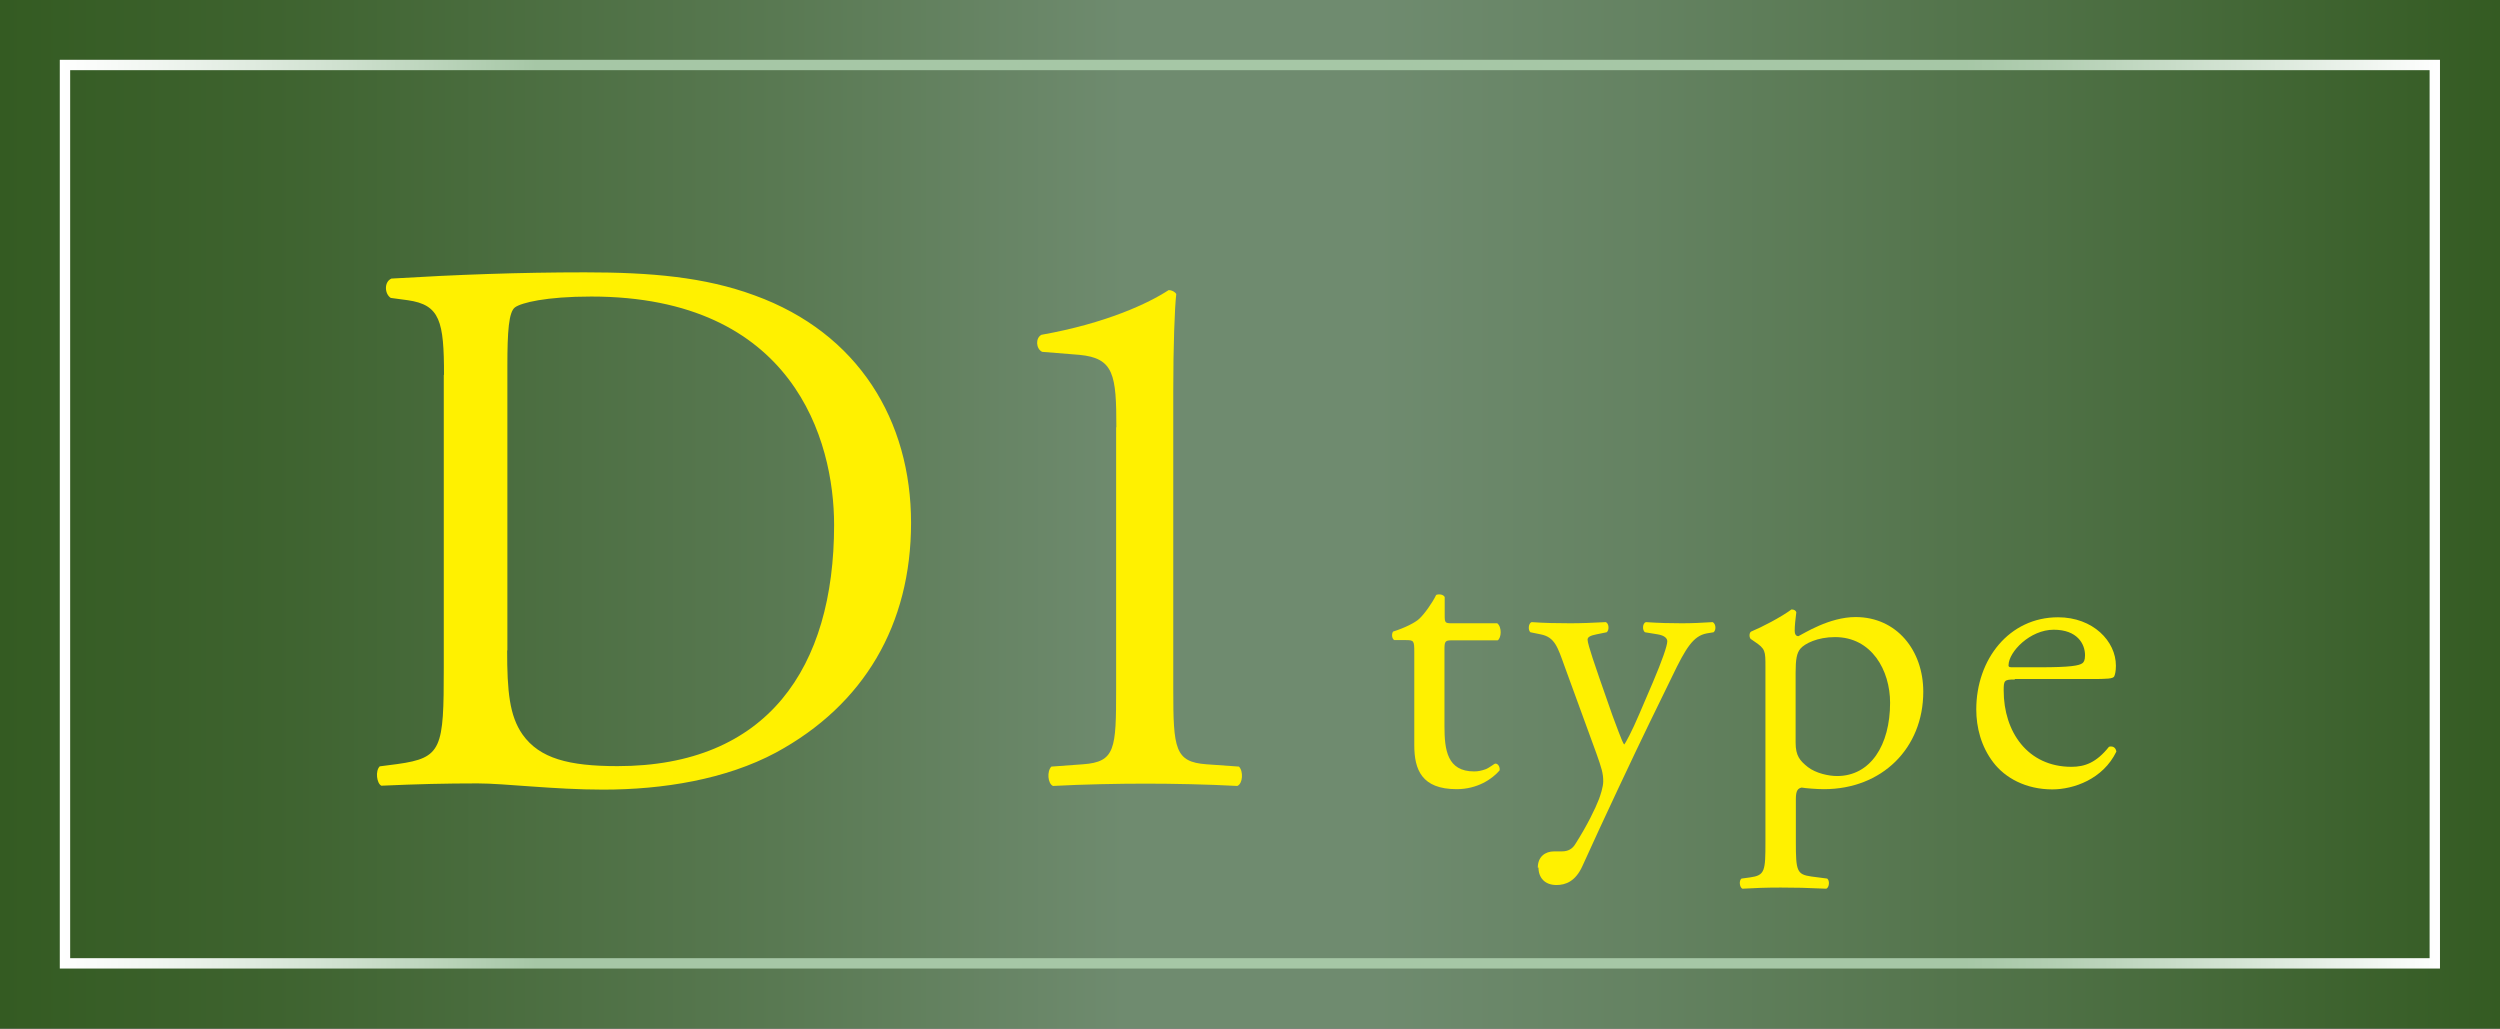
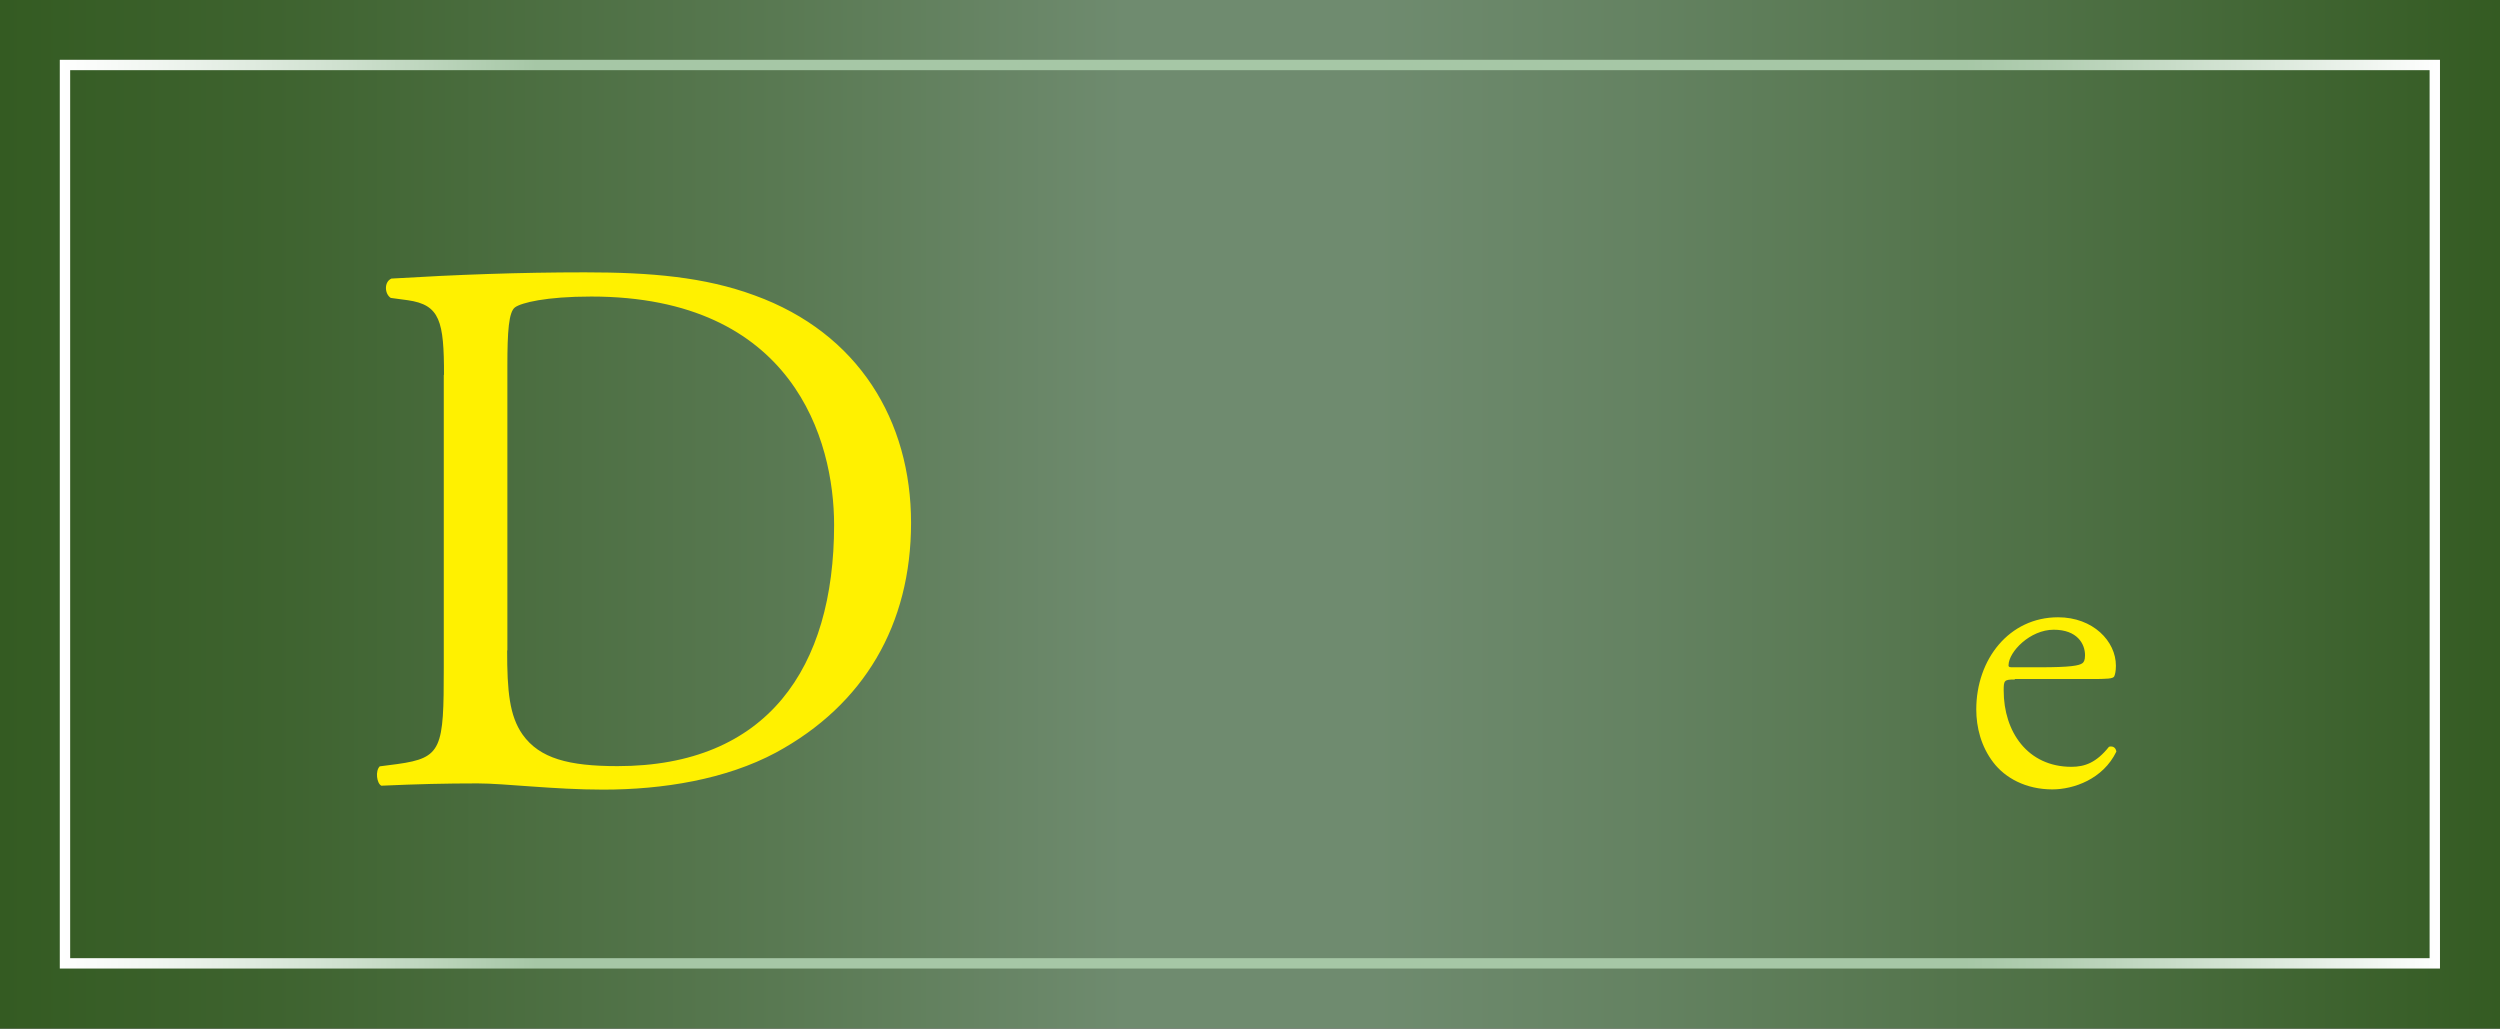
<svg xmlns="http://www.w3.org/2000/svg" id="_レイヤー_2" data-name="レイヤー 2" viewBox="0 0 108.5 44.64">
  <rect x="0" y="0" width="108.5" height="44.64" fill="#333333" stroke="none" />
  <defs>
    <style>
      .cls-1 {
        fill: url(#_名称未設定グラデーション_157);
      }

      .cls-2 {
        fill: #fff100;
      }

      .cls-3 {
        fill: none;
        stroke: url(#_名称未設定グラデーション_203);
        stroke-miterlimit: 10;
        stroke-width: .45px;
      }
    </style>
    <linearGradient id="_名称未設定グラデーション_157" data-name="名称未設定グラデーション 157" x1="0" y1="22.32" x2="108.5" y2="22.32" gradientUnits="userSpaceOnUse">
      <stop offset="0" stop-color="#345b22" />
      <stop offset=".11" stop-color="#3e632f" />
      <stop offset=".31" stop-color="#597952" />
      <stop offset=".45" stop-color="#6f8b6f" />
      <stop offset=".55" stop-color="#6f8b6f" />
      <stop offset=".66" stop-color="#648261" />
      <stop offset=".86" stop-color="#496c3e" />
      <stop offset="1" stop-color="#345b22" />
    </linearGradient>
    <linearGradient id="_名称未設定グラデーション_203" data-name="名称未設定グラデーション 203" x1="2.6" y1="22.32" x2="105.9" y2="22.32" gradientUnits="userSpaceOnUse">
      <stop offset="0" stop-color="#fff" />
      <stop offset=".04" stop-color="#f1f6f1" />
      <stop offset=".12" stop-color="#cee0ce" />
      <stop offset=".2" stop-color="#a6c7a6" />
      <stop offset=".8" stop-color="#a6c7a6" />
      <stop offset=".84" stop-color="#b3cfb3" />
      <stop offset=".92" stop-color="#d6e5d6" />
      <stop offset="1" stop-color="#fff" />
    </linearGradient>
  </defs>
  <g id="_要素" data-name="要素">
    <g>
      <rect class="cls-1" y="0" width="108.5" height="44.64" />
      <rect class="cls-3" x="2.82" y="2.82" width="102.85" height="38.99" />
      <g>
        <path class="cls-2" d="M19.27,16.28c0-2.34-.17-3.05-1.57-3.25l-.74-.1c-.27-.17-.3-.7.03-.84,2.84-.17,5.55-.27,8.4-.27s5.19.2,7.36,1c4.52,1.64,6.79,5.45,6.79,9.87s-2.04,7.9-5.86,9.97c-2.18,1.17-4.92,1.61-7.5,1.61-2.14,0-4.28-.27-5.45-.27-1.41,0-2.61.03-4.18.1-.2-.1-.27-.64-.07-.84l.77-.1c1.94-.27,2.01-.67,2.01-4.18v-12.72ZM22.01,28.23c0,1.77.1,2.84.67,3.65.74,1.04,2.01,1.37,4.12,1.37,6.49,0,9.4-4.25,9.4-10.47,0-3.68-1.77-9.91-10.54-9.91-1.97,0-3.04.27-3.31.47-.27.2-.33,1.04-.33,2.54v12.35Z" />
-         <path class="cls-2" d="M48.45,18.55c0-2.28-.1-3.01-1.61-3.15l-1.61-.13c-.27-.13-.3-.6-.03-.74,2.81-.5,4.65-1.37,5.52-1.94.13,0,.27.07.33.17-.07.6-.13,2.28-.13,4.18v12.98c0,2.58.07,3.15,1.44,3.25l1.41.1c.2.2.17.74-.07.84-1.3-.07-2.81-.1-3.98-.1s-2.71.03-4.02.1c-.23-.1-.27-.64-.07-.84l1.37-.1c1.41-.1,1.44-.67,1.44-3.25v-11.38Z" />
-         <path class="cls-2" d="M63.01,27.79c-.3,0-.32.05-.32.42v3.31c0,1.03.12,1.96,1.29,1.96.18,0,.34-.04.48-.09.16-.05.39-.25.44-.25.14,0,.21.19.18.3-.32.37-.96.81-1.86.81-1.52,0-1.84-.85-1.84-1.91v-4.05c0-.48-.02-.51-.37-.51h-.5c-.11-.07-.12-.27-.05-.37.51-.16.96-.39,1.13-.55.23-.21.57-.69.74-1.04.09-.04.3-.04.37.09v.8c0,.32.02.34.32.34h1.96c.21.16.18.64.02.74h-2Z" />
-         <path class="cls-2" d="M66.74,37.66c0-.48.32-.71.71-.71h.34c.28,0,.46-.12.58-.32.51-.8.87-1.54,1.03-1.96.05-.14.18-.51.18-.76,0-.35-.07-.57-.3-1.22l-1.38-3.78c-.3-.83-.42-1.26-1.04-1.38l-.44-.09c-.11-.09-.09-.39.05-.44.57.04,1.1.05,1.68.05.48,0,.97-.02,1.54-.05.14.05.16.35.04.44l-.44.09c-.25.05-.39.11-.39.23,0,.21.41,1.36.51,1.66l.57,1.63c.11.28.44,1.22.51,1.26.05-.04.34-.58.65-1.31l.6-1.4c.39-.92.62-1.57.62-1.77,0-.12-.11-.25-.42-.3l-.55-.09c-.12-.09-.11-.39.04-.44.57.04,1.1.05,1.56.05s.85-.02,1.34-.05c.14.07.16.34.04.44l-.3.05c-.58.11-.9.62-1.5,1.87l-.99,2.03c-.58,1.19-2.03,4.26-2.9,6.19-.3.67-.73.83-1.13.83-.51,0-.78-.32-.78-.76Z" />
-         <path class="cls-2" d="M76.62,28.94c0-.69,0-.78-.48-1.1l-.16-.11c-.07-.07-.07-.27.02-.32.46-.19,1.29-.62,1.75-.96.11,0,.18.04.21.12-.04.32-.07.58-.07.81,0,.12.04.23.16.23.23-.11,1.34-.83,2.48-.83,1.79,0,2.94,1.45,2.94,3.24,0,2.46-1.8,4.23-4.31,4.23-.32,0-.81-.04-.97-.07-.16.04-.25.12-.25.5v1.86c0,1.26.04,1.41.67,1.5l.69.09c.12.09.09.39-.04.44-.85-.04-1.36-.05-1.98-.05s-1.17.02-1.66.05c-.12-.05-.16-.35-.04-.44l.37-.05c.65-.09.67-.27.67-1.54v-7.6ZM77.93,32.23c0,.57.18.78.53,1.06.35.27.9.39,1.27.39,1.45,0,2.3-1.34,2.3-3.18,0-1.41-.8-2.85-2.39-2.85-.76,0-1.31.28-1.5.5-.16.19-.21.46-.21,1.04v3.04Z" />
        <path class="cls-2" d="M87.44,29.49c-.46,0-.48.04-.48.48,0,1.79,1.04,3.31,2.94,3.31.58,0,1.08-.18,1.63-.87.18-.05.3.05.32.21-.58,1.2-1.86,1.64-2.78,1.64-1.15,0-2.05-.5-2.56-1.17-.53-.69-.74-1.52-.74-2.3,0-2.18,1.43-4,3.55-4,1.52,0,2.51,1.04,2.51,2.1,0,.25-.04.39-.07.46-.05.11-.3.12-1.04.12h-3.27ZM88.54,28.96c1.31,0,1.7-.07,1.84-.18.05-.04.11-.11.11-.34,0-.5-.34-1.11-1.36-1.11s-1.95.95-1.96,1.54c0,.04,0,.09.12.09h1.26Z" />
      </g>
    </g>
  </g>
</svg>